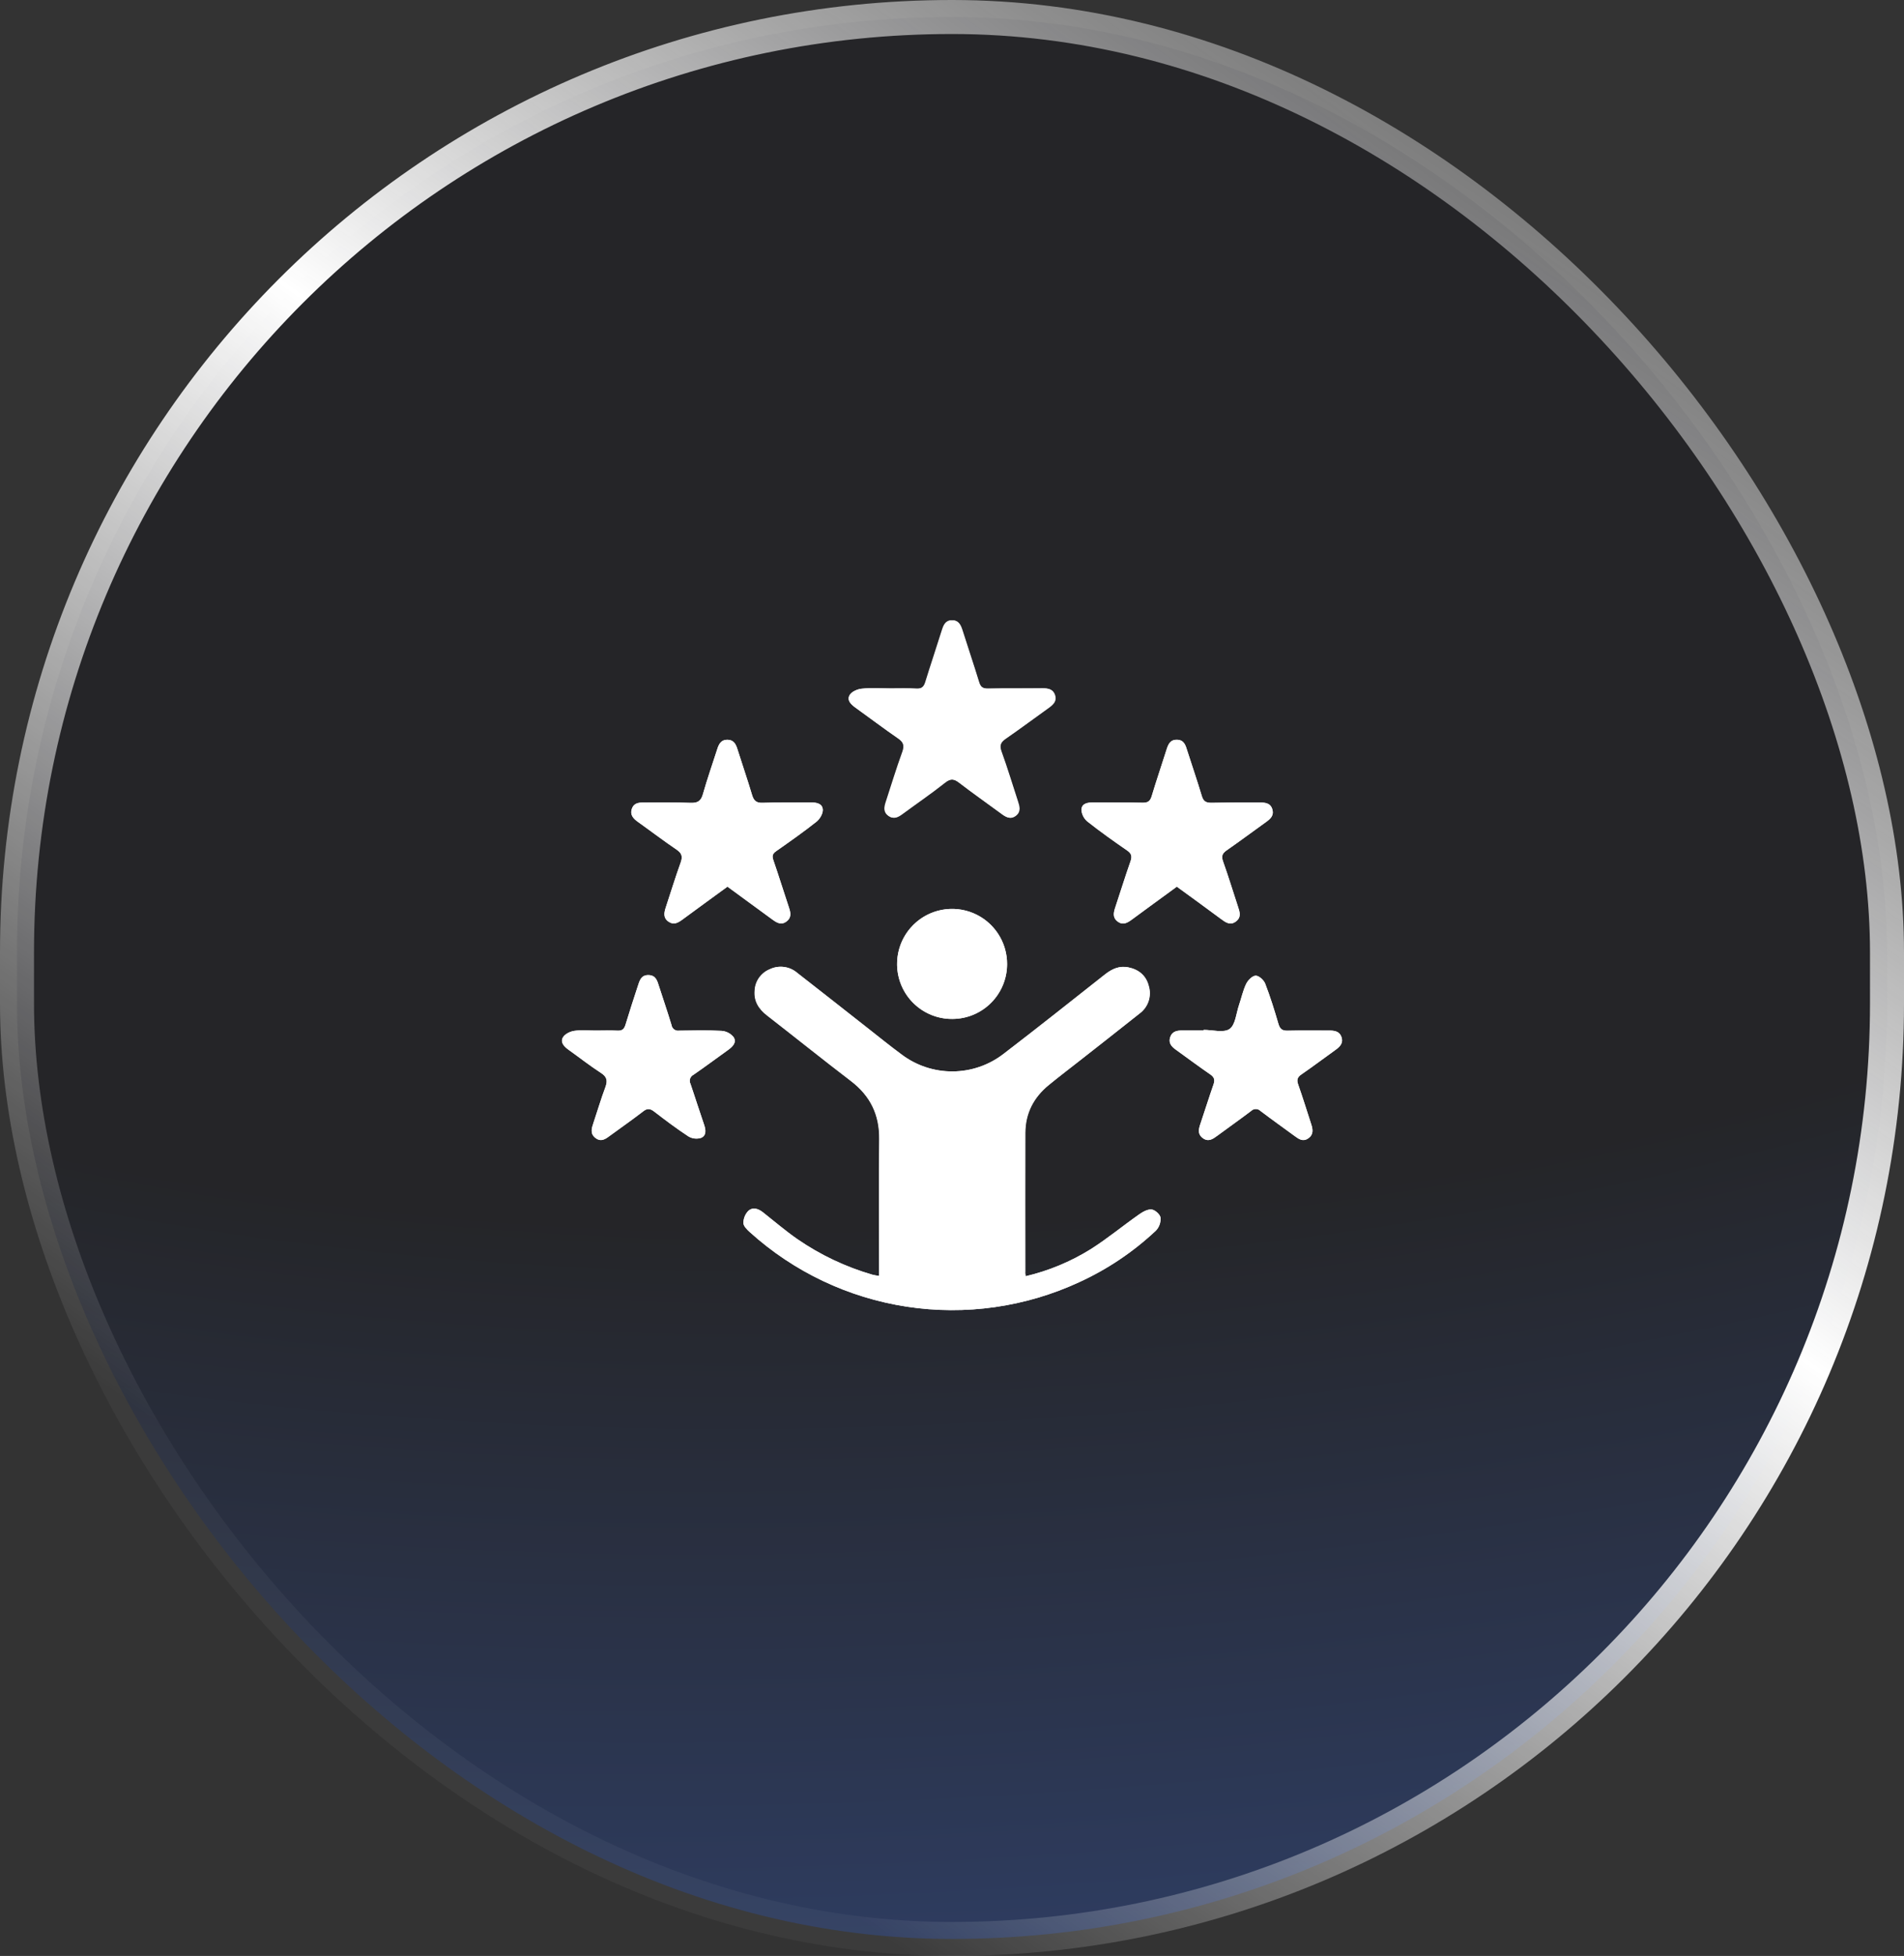
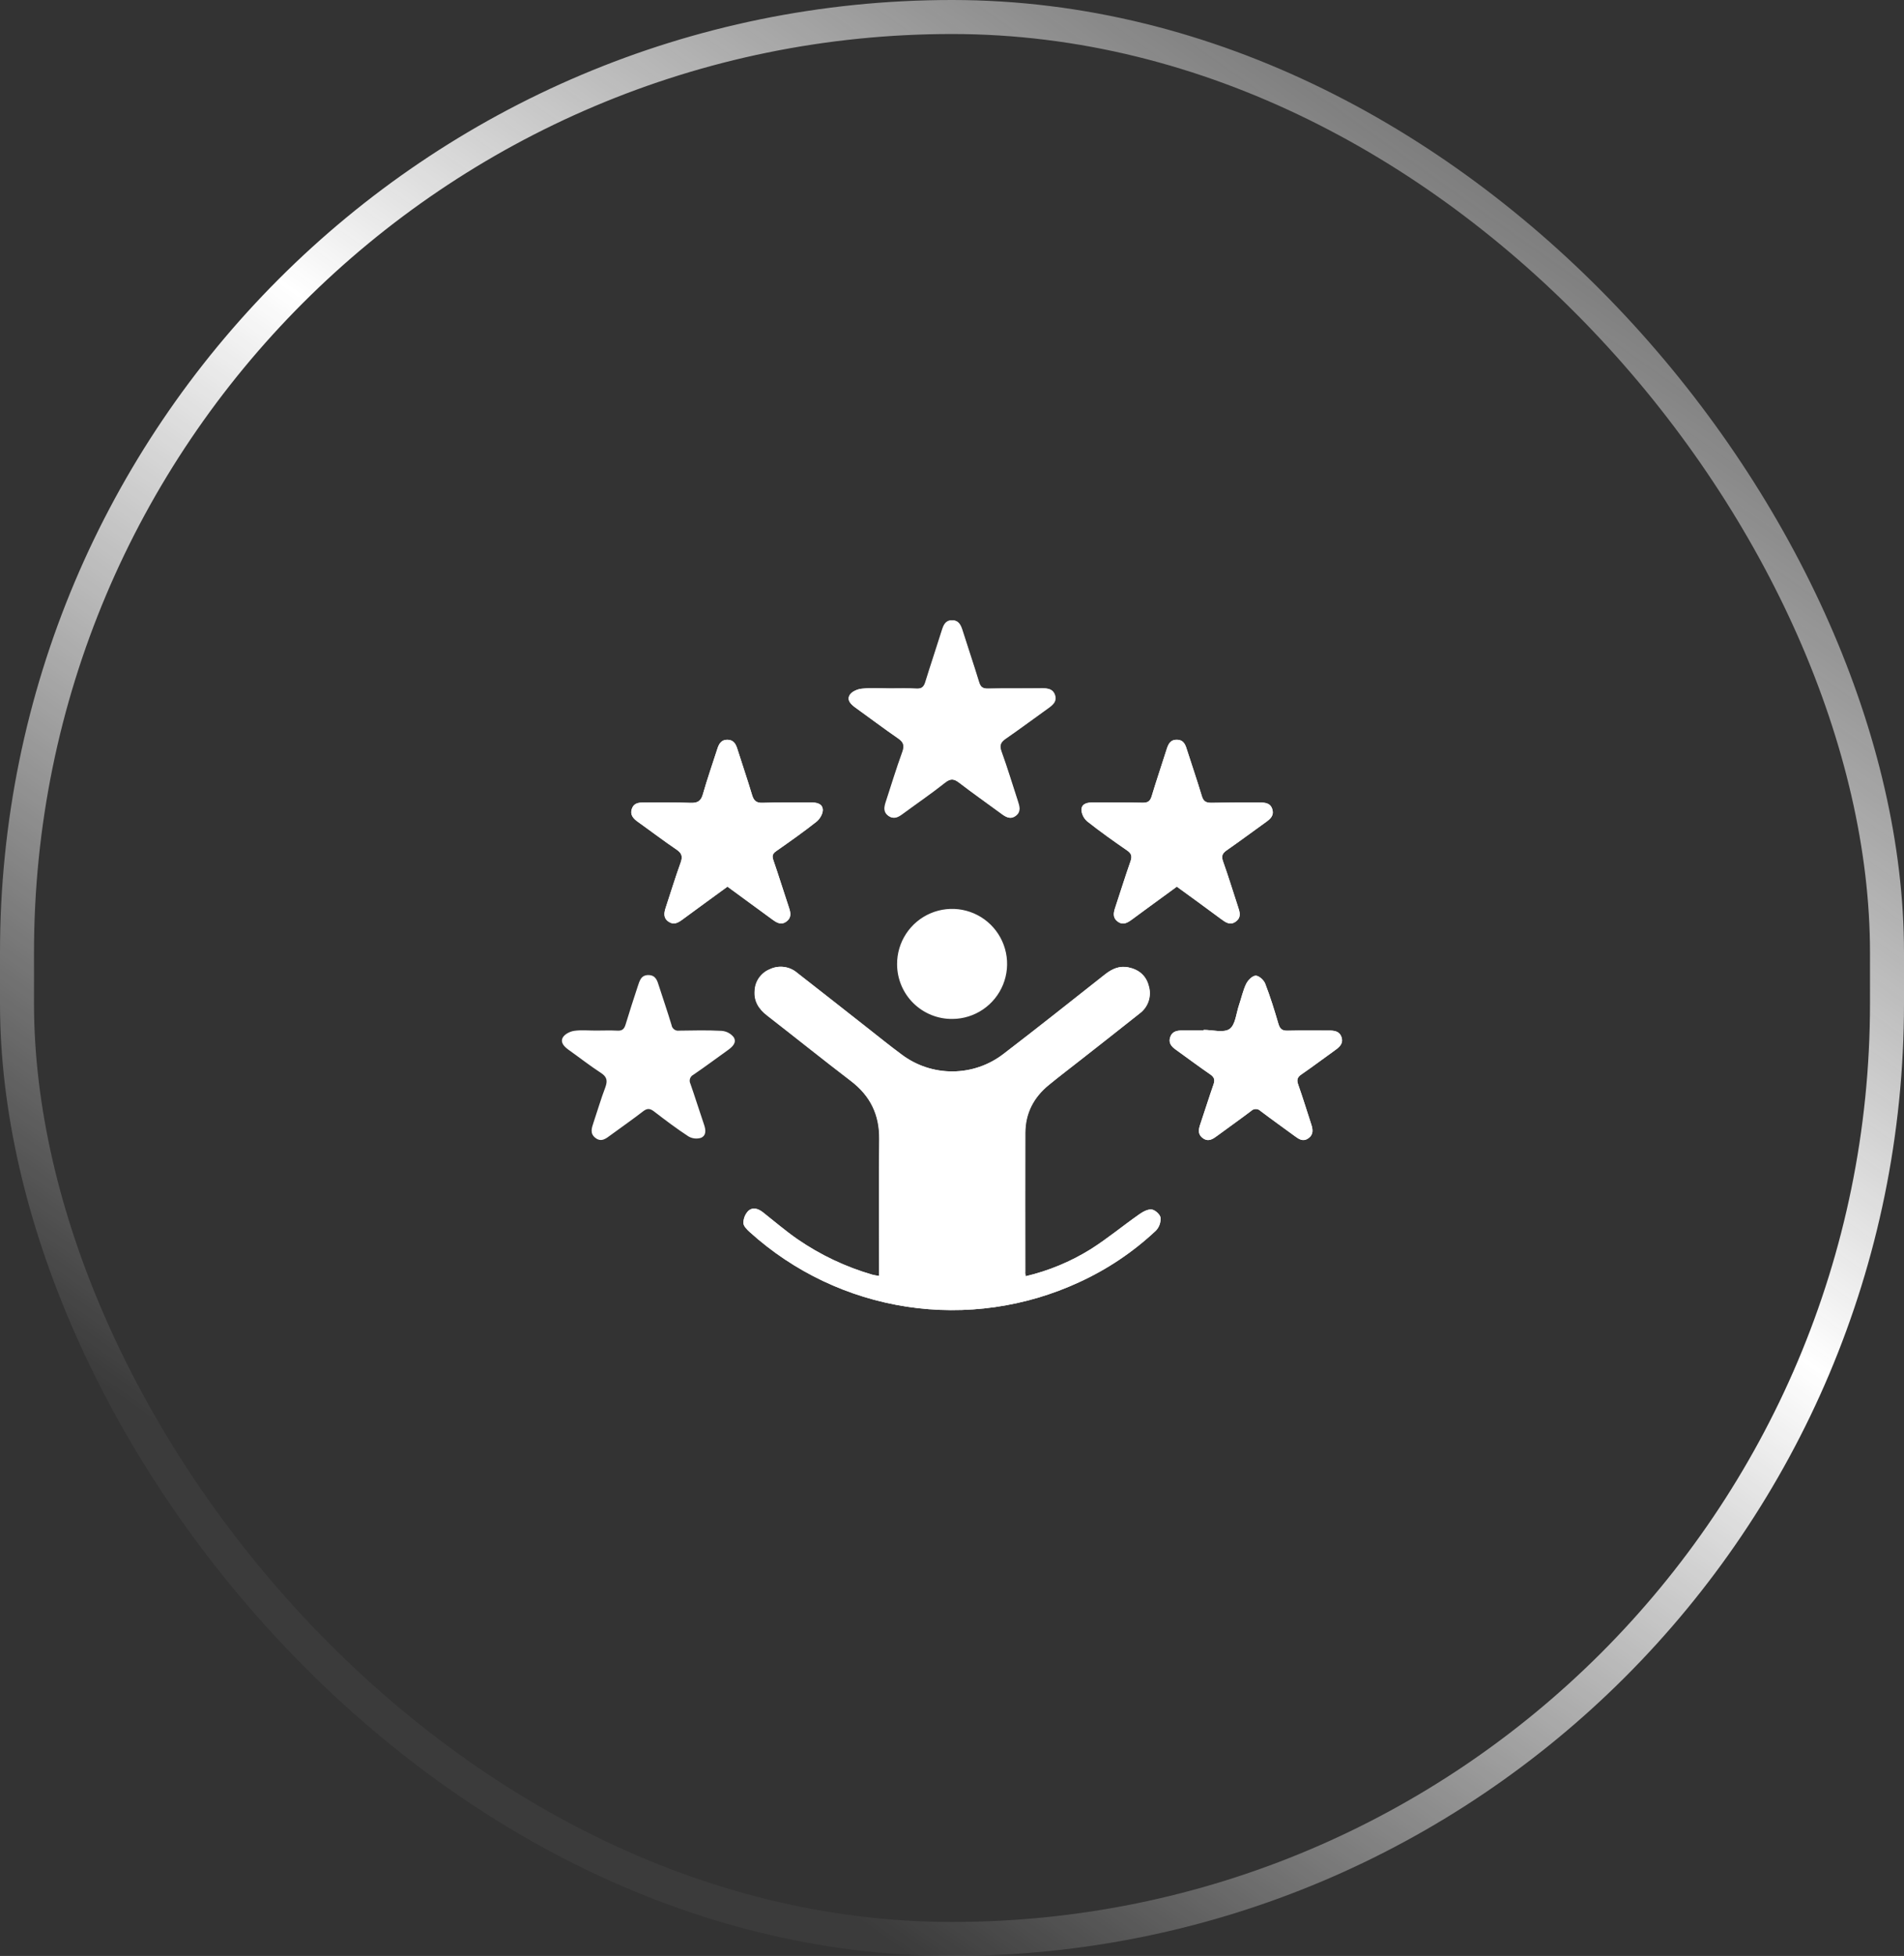
<svg xmlns="http://www.w3.org/2000/svg" width="112" height="115" viewBox="0 0 112 115" fill="none">
  <rect x="0" y="0" width="112" height="115" fill="#333333" stroke="none" />
-   <rect x="1" y="1" width="110" height="113" rx="55" fill="url(#paint0_radial_96_122)" fill-opacity="0.3" />
  <rect x="1" y="1" width="110" height="113" rx="55" stroke="url(#paint1_linear_96_122)" stroke-width="2" />
  <g clip-path="url(#clip0_96_122)">
    <path d="M60.33 75.036C60.315 74.902 60.302 74.844 60.302 74.781C60.302 72.054 60.302 69.326 60.302 66.602C60.302 65.454 60.795 64.521 61.678 63.798C62.296 63.291 62.934 62.809 63.563 62.314C64.717 61.406 65.877 60.504 67.026 59.588C67.272 59.407 67.456 59.154 67.552 58.864C67.648 58.573 67.652 58.261 67.562 57.968C67.406 57.354 66.974 57.002 66.366 56.877C65.849 56.771 65.413 56.965 65.008 57.279C63.021 58.845 61.042 60.422 59.032 61.959C58.173 62.625 57.118 62.989 56.031 62.995C54.943 63.002 53.884 62.65 53.017 61.993C52.333 61.491 51.676 60.954 51.006 60.43C49.631 59.357 48.257 58.28 46.882 57.197C46.663 57.01 46.394 56.89 46.108 56.853C45.823 56.816 45.532 56.862 45.273 56.987C45.021 57.089 44.804 57.262 44.647 57.484C44.49 57.706 44.4 57.969 44.388 58.24C44.334 58.865 44.626 59.325 45.113 59.703C46.764 60.984 48.393 62.294 50.053 63.562C51.188 64.431 51.733 65.54 51.715 66.976C51.686 69.491 51.707 72.007 51.707 74.521V75.021C51.528 74.987 51.415 74.977 51.305 74.945C49.735 74.49 48.248 73.786 46.902 72.86C46.207 72.377 45.561 71.823 44.891 71.295C44.609 71.071 44.283 70.945 44.006 71.2C43.828 71.391 43.729 71.642 43.728 71.904C43.728 72.086 43.941 72.294 44.103 72.44C46.687 74.776 49.9 76.302 53.343 76.826C56.787 77.35 60.309 76.851 63.47 75.39C65.137 74.631 66.668 73.604 68.002 72.349C68.097 72.248 68.17 72.128 68.216 71.997C68.262 71.866 68.281 71.727 68.27 71.588C68.242 71.399 67.95 71.135 67.751 71.111C67.519 71.084 67.233 71.245 67.021 71.393C66.061 72.063 65.153 72.819 64.163 73.446C62.981 74.18 61.686 74.718 60.33 75.036ZM52.303 40.476C51.766 40.476 51.221 40.438 50.694 40.492C50.44 40.517 50.108 40.659 49.987 40.856C49.791 41.173 50.061 41.42 50.33 41.613C51.167 42.211 51.986 42.833 52.835 43.411C53.159 43.632 53.237 43.825 53.103 44.206C52.746 45.186 52.445 46.185 52.12 47.176C52.024 47.472 51.986 47.76 52.278 47.972C52.571 48.184 52.827 48.057 53.083 47.869C53.924 47.25 54.786 46.662 55.606 46.012C55.932 45.757 56.143 45.793 56.443 46.028C57.248 46.645 58.075 47.224 58.889 47.825C59.163 48.027 59.437 48.216 59.767 47.959C60.07 47.72 59.981 47.416 59.881 47.11C59.559 46.135 59.267 45.15 58.916 44.186C58.781 43.814 58.873 43.637 59.173 43.429C60.031 42.837 60.868 42.211 61.721 41.602C61.975 41.418 62.179 41.208 62.066 40.868C61.954 40.529 61.683 40.466 61.36 40.474C60.287 40.485 59.205 40.468 58.128 40.489C57.805 40.496 57.677 40.379 57.592 40.087C57.288 39.089 56.95 38.102 56.637 37.107C56.534 36.779 56.42 36.468 56.01 36.475C55.625 36.475 55.515 36.774 55.417 37.087C55.101 38.097 54.762 39.099 54.449 40.114C54.363 40.382 54.239 40.507 53.937 40.492C53.381 40.458 52.84 40.476 52.303 40.476ZM42.792 52.13C43.681 52.781 44.55 53.412 45.416 54.049C45.675 54.239 45.935 54.419 46.255 54.183C46.576 53.947 46.512 53.663 46.406 53.348C46.095 52.421 45.809 51.487 45.489 50.563C45.403 50.315 45.45 50.187 45.659 50.04C46.463 49.478 47.268 48.915 48.029 48.309C48.225 48.155 48.411 47.837 48.4 47.605C48.379 47.236 48.025 47.173 47.689 47.177C46.742 47.187 45.796 47.168 44.85 47.2C44.482 47.212 44.34 47.066 44.24 46.74C43.972 45.835 43.66 44.942 43.377 44.041C43.282 43.738 43.151 43.496 42.788 43.491C42.425 43.486 42.285 43.746 42.196 44.04C41.913 44.923 41.603 45.8 41.347 46.696C41.231 47.107 41.029 47.219 40.625 47.205C39.712 47.173 38.798 47.187 37.883 47.185C37.582 47.185 37.283 47.209 37.166 47.561C37.05 47.912 37.261 48.136 37.531 48.328C38.287 48.864 39.027 49.432 39.797 49.953C40.117 50.169 40.164 50.368 40.037 50.72C39.722 51.593 39.452 52.481 39.16 53.362C39.067 53.668 39.007 53.97 39.336 54.191C39.636 54.4 39.885 54.255 40.14 54.072C40.995 53.435 41.867 52.803 42.792 52.13ZM69.225 52.13C70.118 52.782 70.979 53.4 71.829 54.03C72.097 54.231 72.365 54.432 72.706 54.174C73.046 53.915 72.923 53.602 72.818 53.285C72.527 52.402 72.258 51.513 71.945 50.639C71.837 50.332 71.903 50.171 72.159 49.993C72.935 49.457 73.694 48.887 74.462 48.337C74.73 48.147 74.957 47.943 74.843 47.573C74.729 47.203 74.405 47.181 74.088 47.182C73.141 47.182 72.195 47.182 71.248 47.199C70.939 47.199 70.788 47.11 70.696 46.796C70.428 45.906 70.127 45.029 69.844 44.144C69.744 43.826 69.663 43.499 69.237 43.491C68.811 43.483 68.71 43.793 68.608 44.117C68.324 45.018 68.02 45.913 67.746 46.816C67.66 47.101 67.521 47.201 67.226 47.195C66.263 47.176 65.3 47.184 64.338 47.176C64.008 47.176 63.645 47.216 63.616 47.589C63.621 47.726 63.655 47.861 63.716 47.984C63.777 48.108 63.863 48.217 63.969 48.305C64.722 48.901 65.51 49.459 66.302 50.005C66.57 50.189 66.605 50.355 66.502 50.65C66.188 51.54 65.91 52.444 65.612 53.34C65.507 53.649 65.432 53.947 65.746 54.183C66.059 54.419 66.323 54.26 66.586 54.066C67.448 53.424 68.319 52.791 69.225 52.132V52.13ZM70.806 60.549V60.587C70.382 60.587 69.957 60.587 69.533 60.587C69.217 60.587 68.942 60.646 68.832 60.989C68.722 61.332 68.918 61.539 69.174 61.721C69.844 62.205 70.515 62.705 71.201 63.176C71.431 63.336 71.469 63.487 71.388 63.745C71.12 64.513 70.877 65.291 70.617 66.061C70.512 66.37 70.433 66.669 70.742 66.906C71.078 67.164 71.347 66.965 71.62 66.766C72.277 66.283 72.943 65.812 73.593 65.32C73.63 65.283 73.673 65.254 73.721 65.234C73.768 65.214 73.819 65.204 73.871 65.204C73.922 65.204 73.974 65.214 74.021 65.234C74.069 65.254 74.112 65.283 74.148 65.32C74.811 65.823 75.489 66.303 76.16 66.795C76.406 66.976 76.652 67.14 76.957 66.929C77.263 66.719 77.234 66.41 77.13 66.098C76.877 65.323 76.641 64.544 76.368 63.777C76.268 63.498 76.303 63.341 76.555 63.169C77.226 62.709 77.877 62.215 78.541 61.741C78.809 61.55 79.034 61.339 78.91 60.974C78.785 60.61 78.47 60.587 78.144 60.59C77.34 60.59 76.546 60.579 75.747 60.599C75.432 60.608 75.291 60.505 75.201 60.197C74.969 59.4 74.722 58.605 74.423 57.831C74.341 57.622 74.053 57.361 73.864 57.364C73.675 57.366 73.41 57.632 73.306 57.841C73.116 58.232 73.026 58.672 72.884 59.088C72.716 59.579 72.674 60.257 72.328 60.498C71.982 60.74 71.326 60.551 70.806 60.551V60.549ZM35.045 60.592C34.62 60.592 34.188 60.548 33.773 60.608C33.534 60.643 33.236 60.791 33.115 60.984C32.943 61.276 33.169 61.52 33.431 61.712C34.069 62.165 34.686 62.65 35.343 63.077C35.709 63.312 35.745 63.541 35.611 63.92C35.349 64.607 35.145 65.313 34.911 66.004C34.804 66.323 34.692 66.642 35.018 66.898C35.379 67.181 35.656 66.93 35.935 66.728C36.568 66.267 37.212 65.816 37.831 65.338C38.071 65.153 38.233 65.166 38.469 65.344C39.129 65.852 39.795 66.355 40.491 66.81C40.602 66.876 40.725 66.918 40.853 66.933C40.981 66.948 41.111 66.936 41.234 66.898C41.548 66.764 41.524 66.444 41.418 66.133C41.143 65.328 40.894 64.524 40.613 63.719C40.59 63.673 40.575 63.623 40.571 63.572C40.567 63.52 40.573 63.468 40.589 63.419C40.605 63.37 40.631 63.325 40.664 63.285C40.698 63.246 40.739 63.214 40.785 63.191C41.481 62.719 42.142 62.221 42.822 61.737C43.09 61.544 43.358 61.291 43.153 60.974C43.067 60.868 42.96 60.781 42.839 60.718C42.718 60.655 42.585 60.618 42.449 60.608C41.619 60.564 40.784 60.583 39.951 60.596C39.9 60.604 39.848 60.602 39.797 60.59C39.747 60.578 39.7 60.555 39.658 60.525C39.616 60.494 39.581 60.456 39.554 60.411C39.527 60.367 39.51 60.318 39.502 60.266C39.273 59.501 39.01 58.746 38.767 57.987C38.666 57.669 38.582 57.342 38.16 57.329C37.7 57.315 37.623 57.676 37.512 57.999C37.269 58.743 37.024 59.486 36.799 60.236C36.721 60.493 36.607 60.612 36.321 60.596C35.895 60.574 35.469 60.591 35.045 60.592ZM56.03 59.908C56.67 59.904 57.294 59.709 57.824 59.349C58.354 58.989 58.764 58.481 59.005 57.887C59.245 57.294 59.304 56.642 59.174 56.016C59.044 55.389 58.73 54.815 58.274 54.366C57.818 53.917 57.238 53.614 56.609 53.494C55.98 53.375 55.33 53.445 54.741 53.695C54.152 53.946 53.65 54.365 53.299 54.901C52.948 55.436 52.764 56.064 52.77 56.704C52.772 57.129 52.858 57.549 53.023 57.941C53.188 58.333 53.429 58.688 53.732 58.985C54.035 59.283 54.395 59.518 54.789 59.677C55.183 59.835 55.605 59.914 56.03 59.908Z" fill="white" />
    <path d="M60.33 75.037C61.682 74.718 62.974 74.181 64.154 73.448C65.144 72.821 66.051 72.069 67.011 71.395C67.223 71.246 67.51 71.086 67.742 71.113C67.94 71.137 68.233 71.401 68.261 71.591C68.271 71.729 68.253 71.868 68.207 71.999C68.161 72.13 68.088 72.25 67.993 72.351C66.662 73.604 65.134 74.631 63.47 75.391C60.309 76.851 56.788 77.35 53.345 76.826C49.902 76.301 46.689 74.776 44.106 72.441C43.944 72.293 43.735 72.085 43.731 71.904C43.734 71.64 43.838 71.388 44.022 71.198C44.299 70.943 44.625 71.064 44.907 71.293C45.577 71.821 46.217 72.375 46.918 72.858C48.264 73.784 49.751 74.488 51.321 74.943C51.428 74.975 51.541 74.986 51.723 75.019V74.519C51.723 72.005 51.702 69.489 51.731 66.974C51.749 65.538 51.204 64.426 50.069 63.56C48.409 62.292 46.78 60.982 45.129 59.701C44.642 59.323 44.35 58.863 44.404 58.238C44.416 57.967 44.506 57.704 44.663 57.482C44.82 57.26 45.037 57.087 45.289 56.985C45.548 56.86 45.839 56.814 46.124 56.851C46.41 56.888 46.679 57.008 46.898 57.195C48.275 58.268 49.65 59.346 51.022 60.428C51.693 60.952 52.349 61.489 53.033 61.992C53.9 62.648 54.959 63 56.047 62.993C57.134 62.987 58.189 62.623 59.048 61.957C61.059 60.42 63.037 58.843 65.024 57.277C65.426 56.958 65.865 56.764 66.382 56.875C66.99 56.999 67.422 57.352 67.578 57.966C67.668 58.258 67.664 58.571 67.568 58.862C67.472 59.152 67.288 59.405 67.042 59.586C65.893 60.502 64.733 61.404 63.579 62.312C62.95 62.807 62.312 63.289 61.694 63.796C60.811 64.519 60.322 65.452 60.318 66.6C60.306 69.327 60.318 72.055 60.318 74.779C60.302 74.845 60.315 74.908 60.33 75.037Z" fill="white" />
    <path d="M52.303 40.476C52.839 40.476 53.375 40.459 53.911 40.484C54.213 40.499 54.338 40.38 54.424 40.106C54.736 39.094 55.075 38.095 55.392 37.08C55.49 36.766 55.6 36.472 55.984 36.467C56.395 36.461 56.509 36.772 56.612 37.1C56.924 38.095 57.262 39.082 57.567 40.079C57.656 40.374 57.785 40.491 58.103 40.482C59.176 40.46 60.258 40.482 61.334 40.467C61.657 40.467 61.931 40.53 62.041 40.861C62.151 41.192 61.95 41.411 61.695 41.595C60.846 42.203 60.01 42.83 59.147 43.422C58.847 43.63 58.755 43.807 58.89 44.178C59.241 45.142 59.534 46.128 59.855 47.103C59.956 47.408 60.044 47.713 59.741 47.952C59.411 48.212 59.138 48.023 58.863 47.817C58.049 47.217 57.218 46.638 56.417 46.021C56.113 45.786 55.907 45.752 55.581 46.005C54.76 46.65 53.898 47.242 53.057 47.862C52.804 48.049 52.549 48.175 52.253 47.965C51.957 47.754 51.998 47.465 52.095 47.168C52.419 46.178 52.721 45.179 53.078 44.199C53.212 43.818 53.135 43.625 52.809 43.403C51.981 42.831 51.161 42.209 50.33 41.611C50.062 41.418 49.794 41.171 49.987 40.854C50.108 40.657 50.44 40.515 50.694 40.49C51.23 40.436 51.766 40.474 52.303 40.474V40.476Z" fill="white" />
    <path d="M42.792 52.131C41.867 52.801 40.995 53.435 40.128 54.072C39.879 54.256 39.629 54.401 39.324 54.192C39.002 53.971 39.055 53.672 39.16 53.36C39.452 52.48 39.722 51.59 40.037 50.718C40.164 50.366 40.117 50.166 39.797 49.951C39.027 49.43 38.287 48.866 37.531 48.326C37.263 48.134 37.044 47.923 37.166 47.559C37.288 47.194 37.582 47.182 37.883 47.183C38.798 47.183 39.712 47.171 40.625 47.203C41.028 47.217 41.231 47.105 41.347 46.694C41.597 45.801 41.907 44.924 42.19 44.04C42.285 43.747 42.419 43.489 42.788 43.495C43.157 43.5 43.282 43.741 43.377 44.044C43.66 44.945 43.969 45.838 44.24 46.743C44.339 47.073 44.482 47.215 44.85 47.203C45.796 47.171 46.742 47.19 47.689 47.181C48.025 47.181 48.379 47.239 48.399 47.608C48.411 47.84 48.225 48.158 48.029 48.312C47.262 48.918 46.461 49.481 45.659 50.043C45.45 50.191 45.403 50.318 45.489 50.566C45.809 51.49 46.095 52.425 46.406 53.351C46.512 53.666 46.566 53.961 46.255 54.186C45.944 54.412 45.675 54.24 45.416 54.052C44.55 53.413 43.681 52.781 42.792 52.131Z" fill="white" />
    <path d="M69.225 52.132C68.319 52.792 67.448 53.425 66.581 54.06C66.313 54.253 66.054 54.417 65.74 54.177C65.426 53.937 65.507 53.641 65.606 53.334C65.905 52.438 66.183 51.534 66.496 50.644C66.6 50.349 66.563 50.183 66.297 49.999C65.504 49.453 64.717 48.895 63.964 48.299C63.859 48.212 63.773 48.105 63.713 47.983C63.652 47.862 63.617 47.729 63.611 47.593C63.639 47.221 64.002 47.178 64.332 47.181C65.295 47.188 66.258 47.181 67.22 47.199C67.515 47.199 67.655 47.105 67.741 46.821C68.009 45.917 68.319 45.023 68.603 44.122C68.705 43.798 68.807 43.486 69.232 43.496C69.657 43.505 69.739 43.831 69.839 44.149C70.122 45.034 70.426 45.911 70.691 46.801C70.783 47.111 70.933 47.203 71.243 47.203C72.189 47.183 73.136 47.188 74.083 47.187C74.399 47.187 74.721 47.197 74.838 47.577C74.954 47.958 74.724 48.151 74.457 48.342C73.689 48.891 72.93 49.457 72.153 49.998C71.897 50.176 71.832 50.337 71.94 50.644C72.252 51.518 72.522 52.407 72.813 53.289C72.918 53.607 73.031 53.926 72.7 54.178C72.369 54.43 72.096 54.236 71.823 54.035C70.979 53.401 70.118 52.782 69.225 52.132Z" fill="white" />
    <path d="M70.806 60.551C71.326 60.551 71.979 60.742 72.328 60.498C72.676 60.254 72.716 59.578 72.884 59.087C73.026 58.672 73.116 58.232 73.306 57.84C73.41 57.628 73.671 57.365 73.864 57.363C74.057 57.36 74.341 57.622 74.423 57.831C74.722 58.604 74.969 59.4 75.201 60.196C75.291 60.504 75.432 60.608 75.747 60.598C76.551 60.578 77.345 60.598 78.144 60.589C78.47 60.589 78.786 60.614 78.91 60.974C79.033 61.333 78.812 61.549 78.541 61.741C77.877 62.214 77.228 62.709 76.555 63.169C76.303 63.34 76.268 63.497 76.368 63.776C76.636 64.543 76.877 65.322 77.13 66.097C77.234 66.409 77.277 66.709 76.957 66.928C76.638 67.148 76.406 66.975 76.16 66.794C75.489 66.301 74.811 65.821 74.148 65.319C74.112 65.283 74.069 65.254 74.021 65.234C73.974 65.214 73.922 65.203 73.871 65.203C73.819 65.203 73.768 65.214 73.721 65.234C73.673 65.254 73.63 65.283 73.593 65.319C72.943 65.811 72.277 66.282 71.62 66.765C71.352 66.965 71.083 67.167 70.741 66.906C70.433 66.668 70.512 66.369 70.617 66.061C70.877 65.29 71.12 64.512 71.388 63.744C71.476 63.486 71.431 63.342 71.201 63.175C70.516 62.705 69.851 62.205 69.174 61.721C68.918 61.538 68.721 61.333 68.832 60.988C68.943 60.644 69.217 60.586 69.533 60.586C69.957 60.586 70.382 60.586 70.806 60.586V60.551Z" fill="white" />
-     <path d="M35.045 60.592C35.469 60.592 35.895 60.574 36.319 60.598C36.604 60.614 36.721 60.495 36.796 60.238C37.021 59.488 37.267 58.745 37.509 58.001C37.615 57.674 37.697 57.313 38.157 57.331C38.579 57.344 38.664 57.671 38.764 57.989C39.007 58.751 39.27 59.505 39.499 60.268C39.507 60.32 39.525 60.369 39.551 60.413C39.578 60.458 39.613 60.496 39.655 60.527C39.697 60.557 39.744 60.58 39.795 60.592C39.845 60.604 39.897 60.606 39.948 60.598C40.781 60.585 41.616 60.566 42.446 60.61C42.582 60.62 42.715 60.657 42.836 60.72C42.957 60.783 43.064 60.87 43.15 60.976C43.351 61.293 43.09 61.546 42.819 61.739C42.142 62.223 41.478 62.721 40.79 63.197C40.744 63.22 40.703 63.252 40.67 63.291C40.636 63.331 40.611 63.376 40.595 63.425C40.579 63.474 40.573 63.526 40.577 63.578C40.581 63.629 40.595 63.679 40.619 63.725C40.887 64.53 41.143 65.334 41.423 66.139C41.529 66.45 41.557 66.774 41.239 66.904C41.116 66.942 40.987 66.954 40.859 66.939C40.731 66.924 40.607 66.882 40.497 66.816C39.801 66.361 39.135 65.858 38.475 65.35C38.24 65.172 38.072 65.159 37.837 65.344C37.217 65.822 36.574 66.273 35.941 66.734C35.662 66.936 35.384 67.187 35.023 66.904C34.698 66.648 34.809 66.329 34.916 66.01C35.151 65.314 35.355 64.607 35.611 63.921C35.753 63.541 35.714 63.312 35.343 63.078C34.686 62.653 34.069 62.166 33.436 61.714C33.175 61.528 32.948 61.278 33.121 60.986C33.236 60.793 33.539 60.645 33.778 60.61C34.188 60.549 34.62 60.593 35.045 60.592Z" fill="white" />
-     <path d="M56.03 59.909C55.39 59.914 54.763 59.729 54.227 59.377C53.693 59.026 53.274 58.523 53.025 57.934C52.775 57.344 52.706 56.693 52.827 56.065C52.948 55.436 53.252 54.857 53.702 54.401C54.151 53.946 54.726 53.633 55.353 53.505C55.98 53.376 56.632 53.436 57.225 53.677C57.818 53.919 58.326 54.331 58.684 54.861C59.043 55.391 59.236 56.016 59.24 56.656C59.245 57.081 59.165 57.503 59.006 57.897C58.847 58.291 58.611 58.649 58.313 58.951C58.014 59.254 57.659 59.494 57.267 59.659C56.875 59.823 56.455 59.908 56.03 59.909Z" fill="white" />
  </g>
  <defs>
    <radialGradient id="paint0_radial_96_122" cx="0" cy="0" r="1" gradientTransform="matrix(138.29 70.696 -165.646 82.04 61.532 17.041)" gradientUnits="userSpaceOnUse">
      <stop offset="0.086" stop-color="#02030C" />
      <stop offset="0.508" stop-color="#02030C" />
      <stop offset="1" stop-color="#2862F1" />
    </radialGradient>
    <linearGradient id="paint1_linear_96_122" x1="52.174" y1="114" x2="120.246" y2="17.776" gradientUnits="userSpaceOnUse">
      <stop stop-color="white" stop-opacity="0.04" />
      <stop offset="0.5" stop-color="white" />
      <stop offset="1" stop-color="#B6B6B6" stop-opacity="0.36" />
    </linearGradient>
    <clipPath id="clip0_96_122">
      <rect width="45.89" height="45.89" fill="white" transform="translate(33.055 34.555)" />
    </clipPath>
  </defs>
</svg>